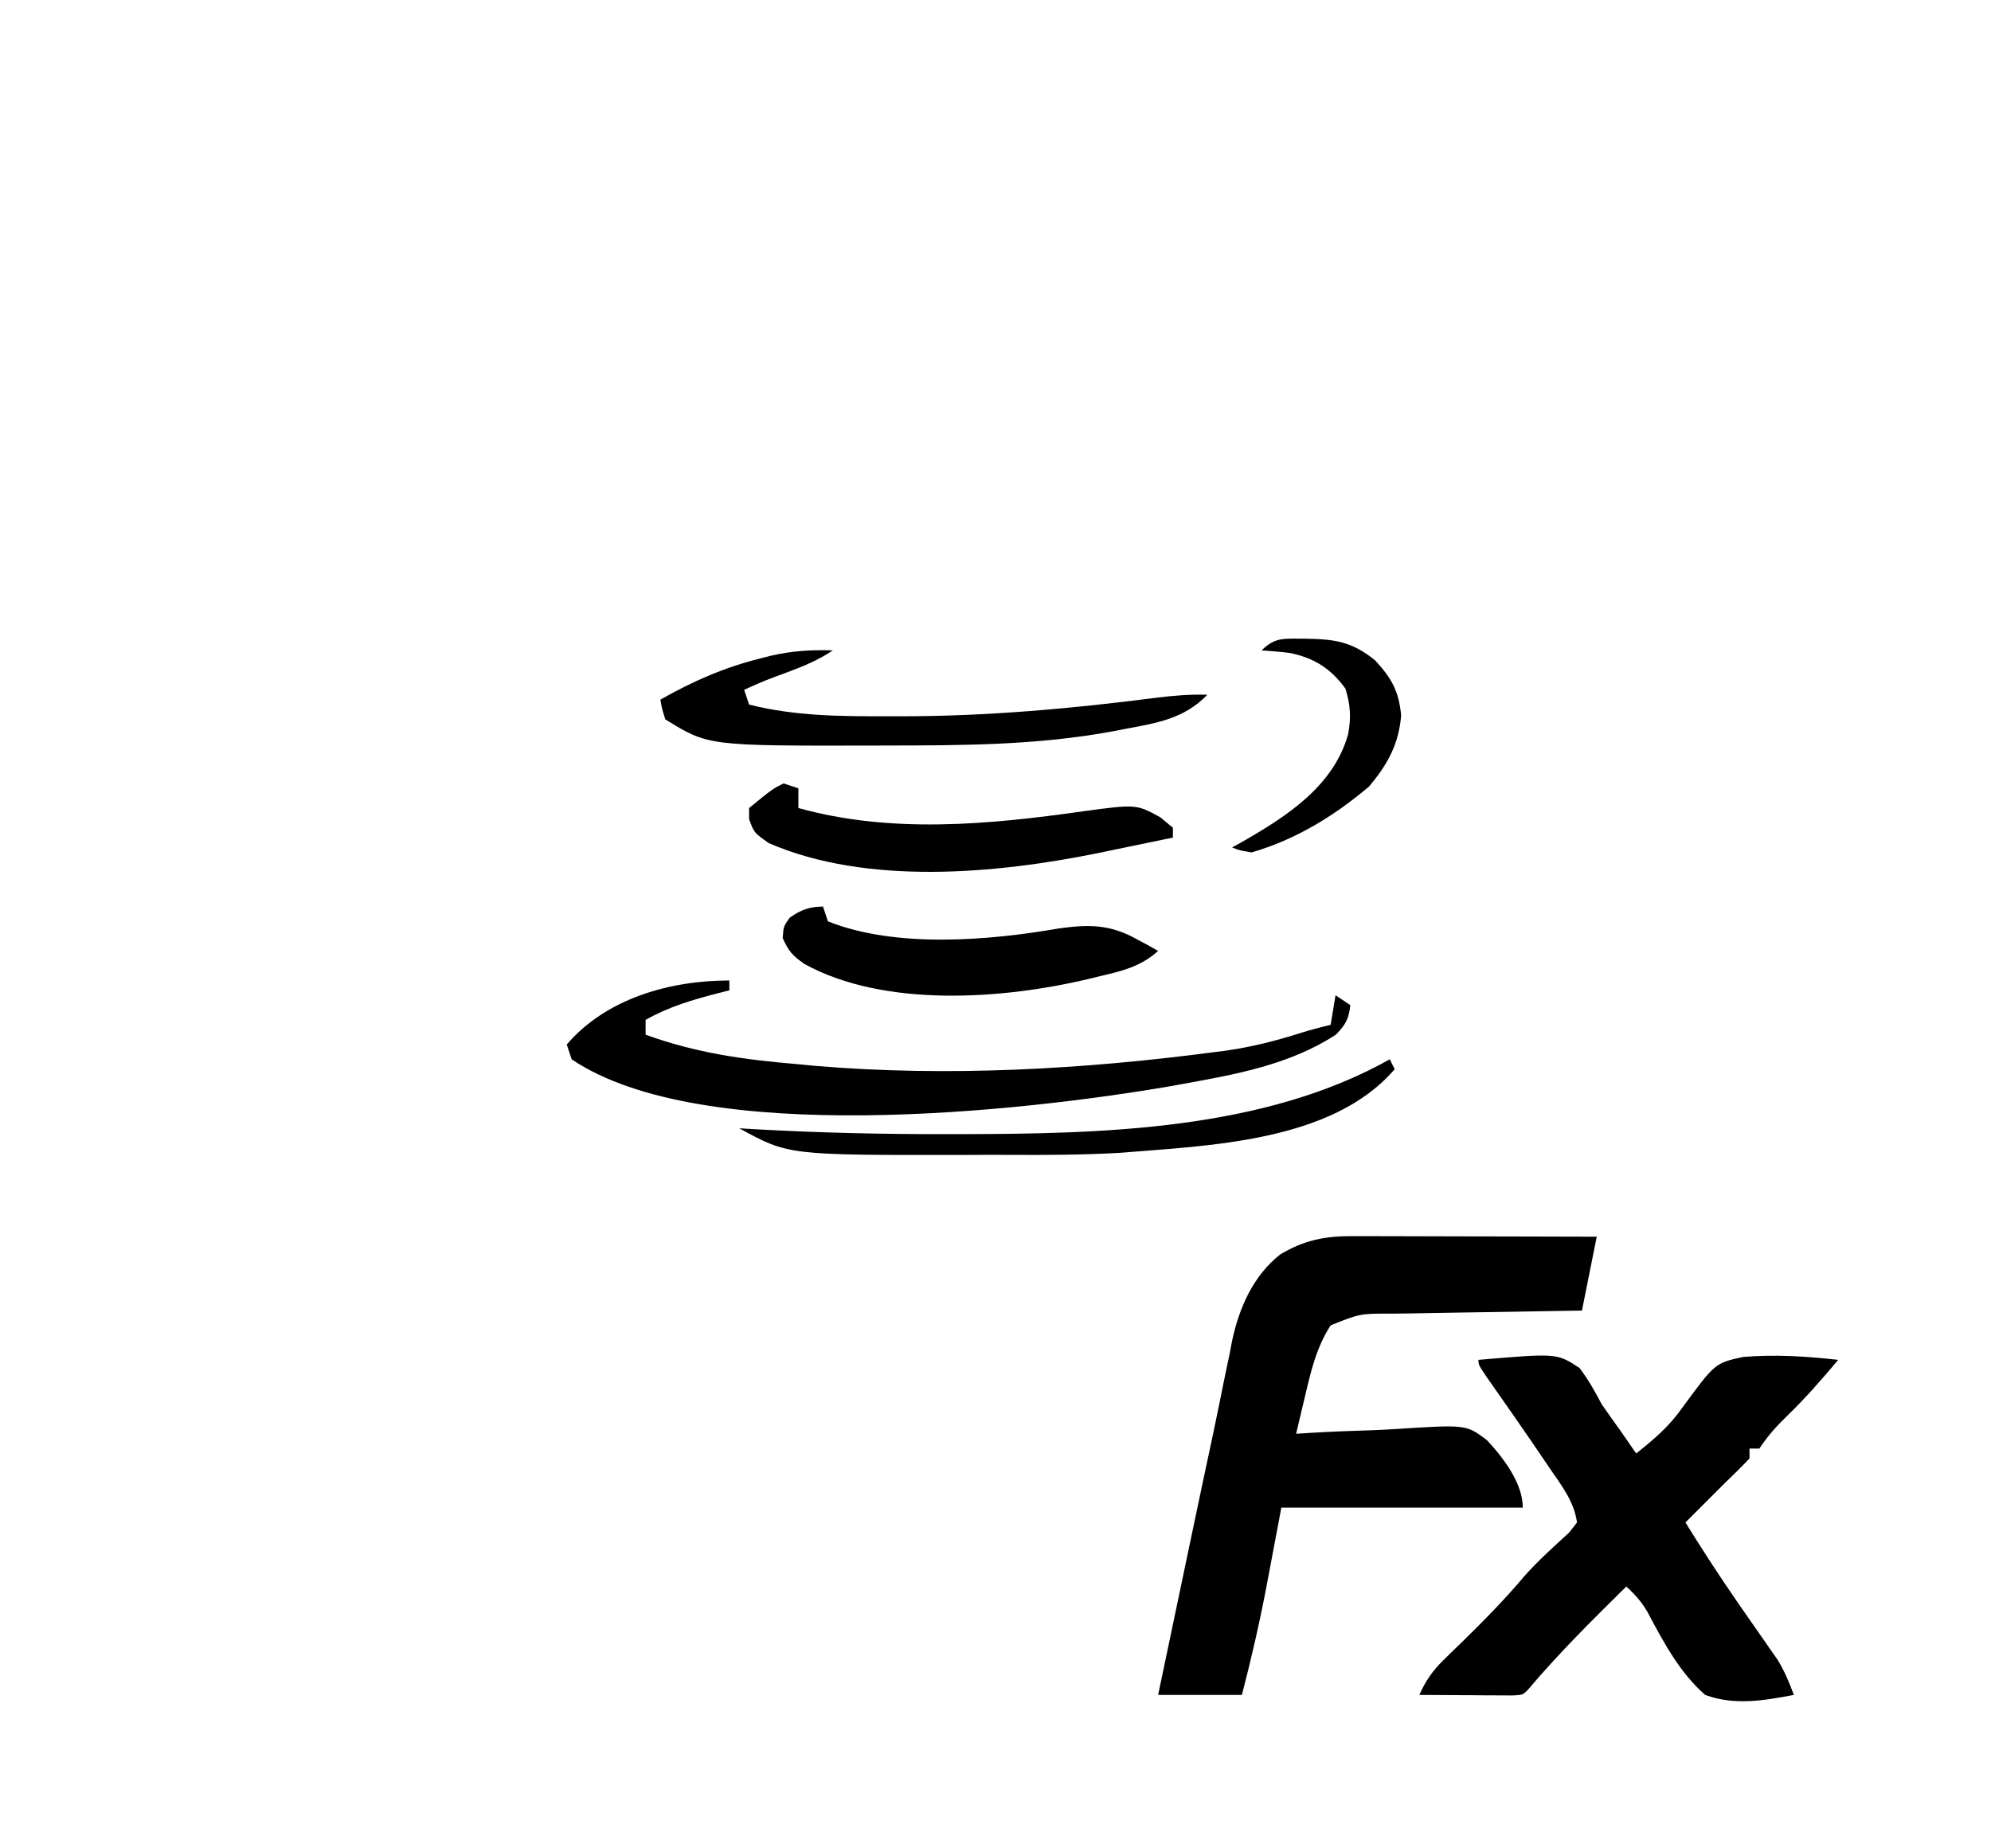
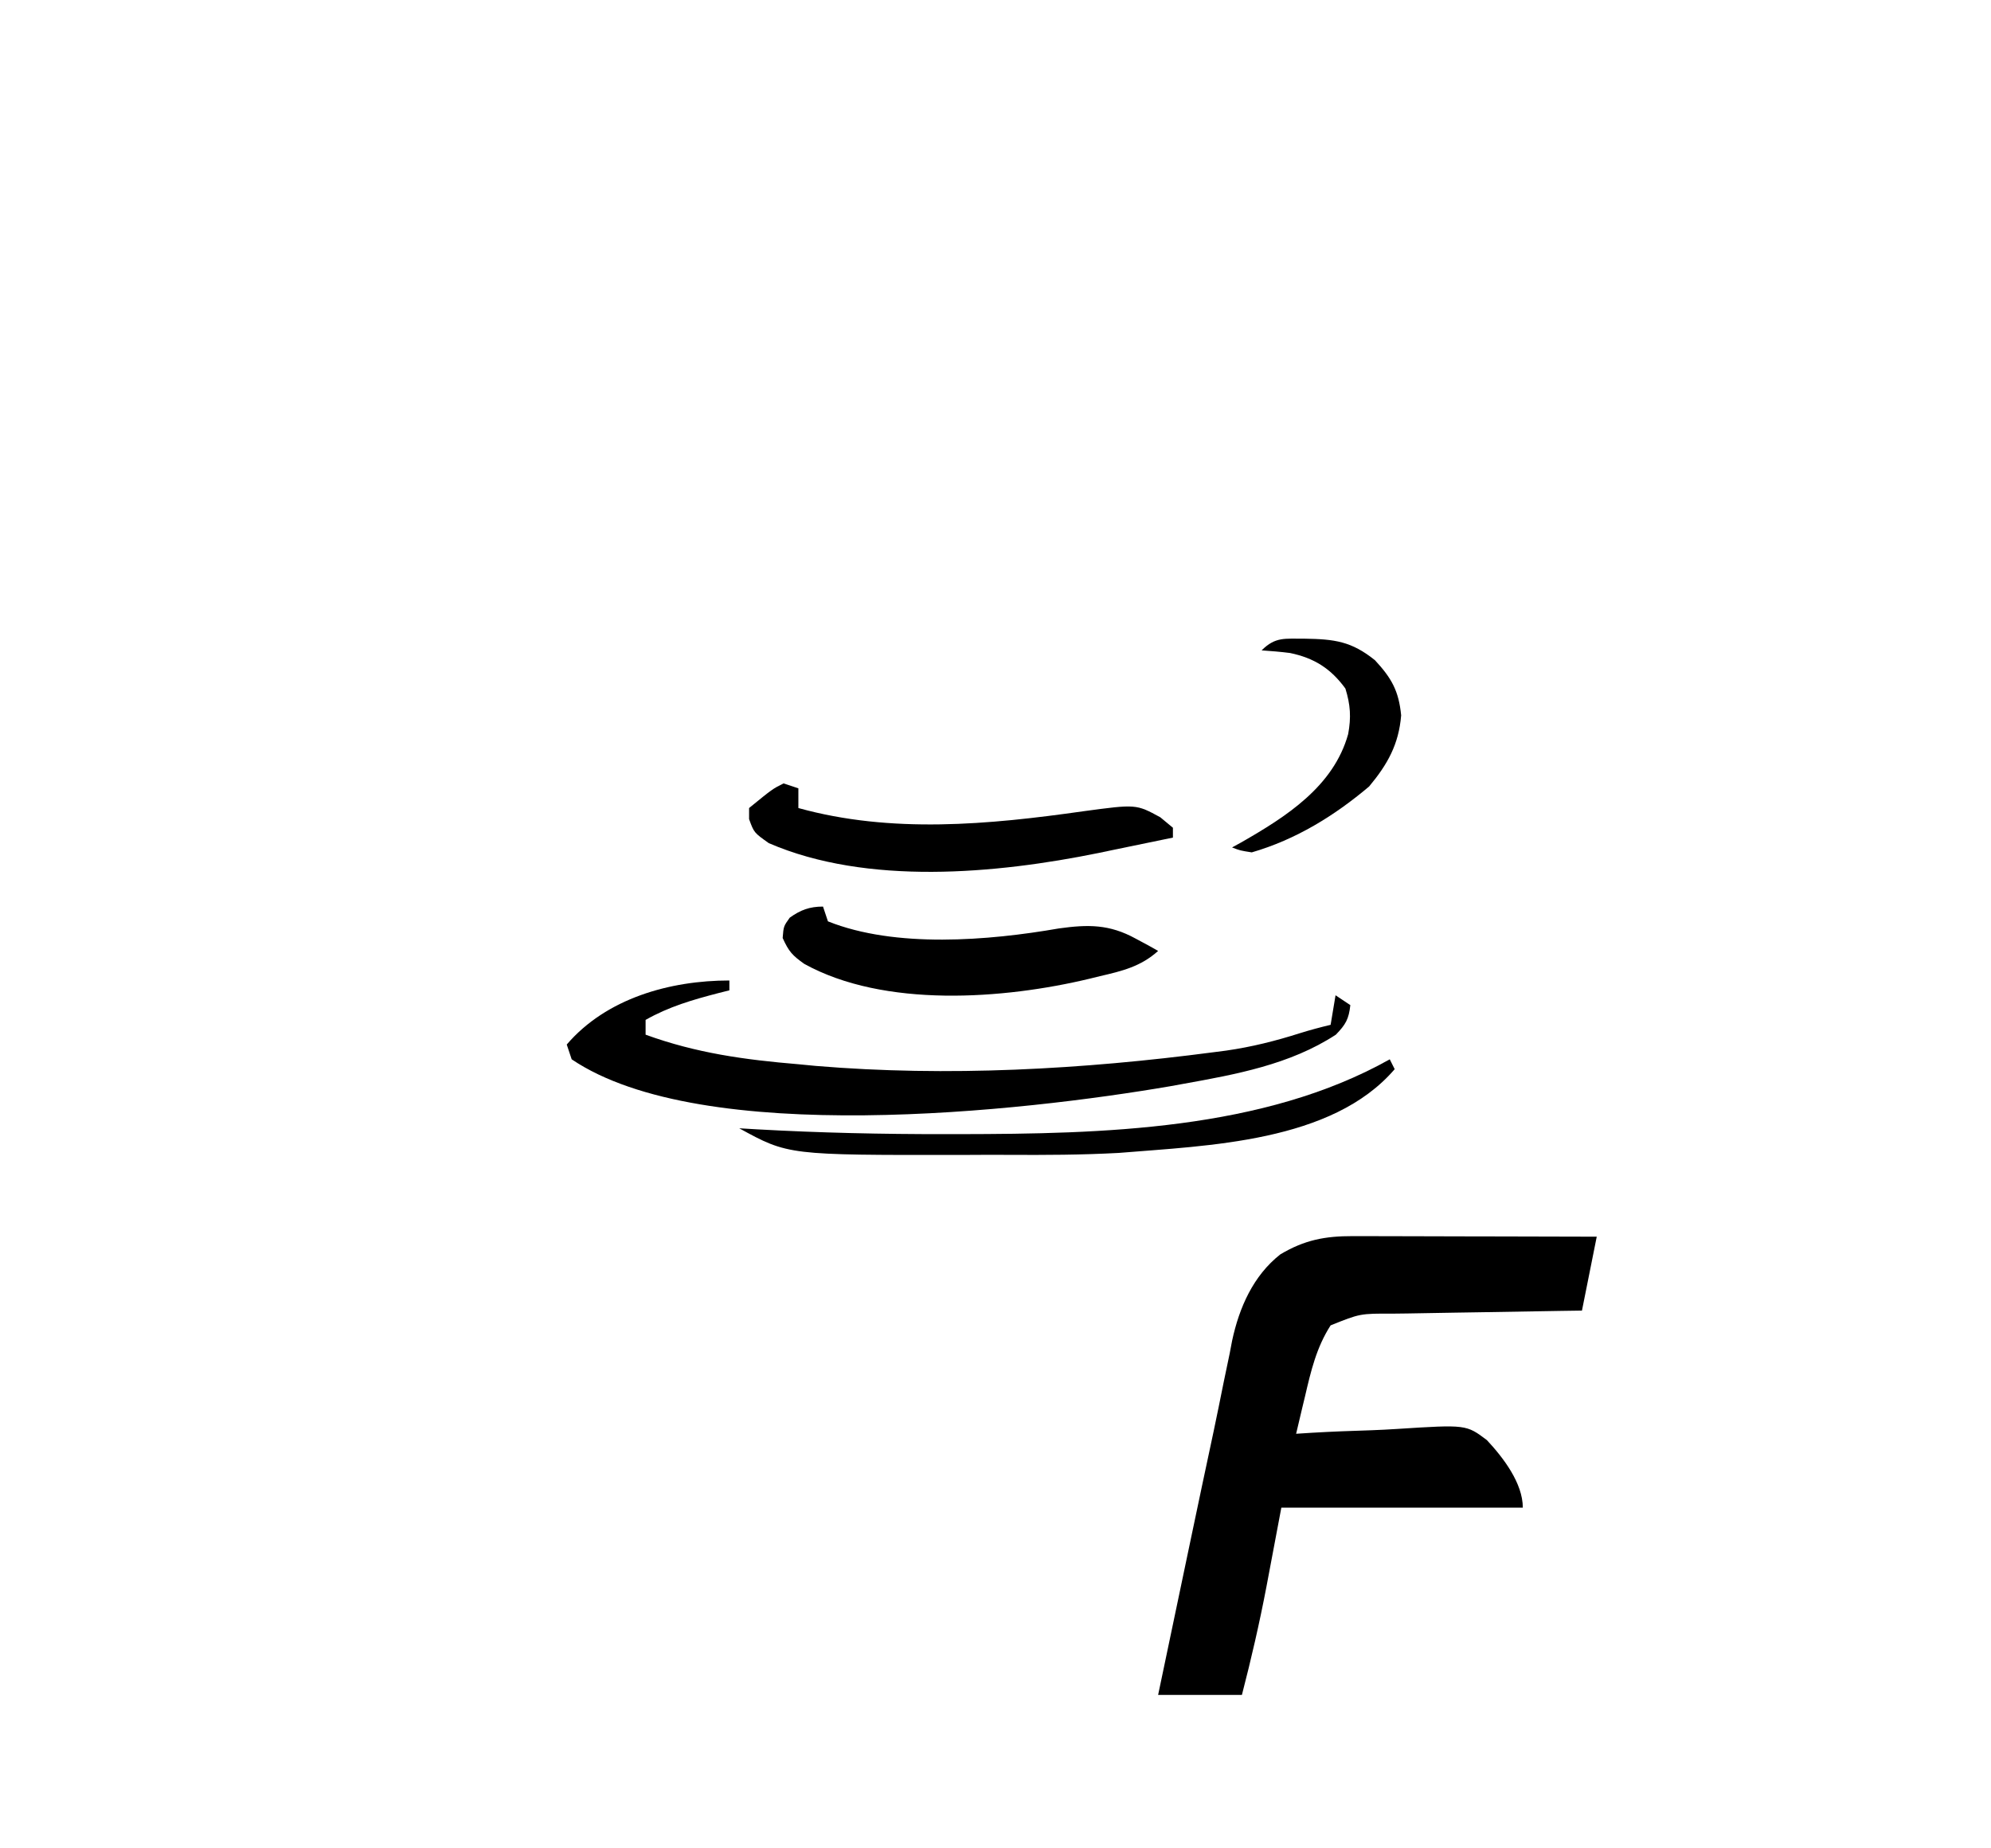
<svg xmlns="http://www.w3.org/2000/svg" version="1.1" width="404" height="375">
  <path d="M0 0 C6.122 0.094 9.546 0.541 14.312 4.375 C17.679 8.007 19.138 10.593 19.625 15.562 C19.142 21.45 16.874 25.501 13.125 30 C6.06 35.966 -1.742 40.773 -10.688 43.375 C-13.043 43.004 -13.043 43.004 -14.688 42.375 C-14.07 42.035 -13.453 41.694 -12.816 41.344 C-3.721 36.138 5.905 30.013 8.871 19.371 C9.501 15.949 9.333 13.442 8.312 10.125 C5.344 6.043 1.952 3.924 -2.922 2.91 C-4.836 2.662 -6.762 2.51 -8.688 2.375 C-5.867 -0.446 -3.935 0.042 0 0 Z " fill="#000000" transform="translate(264.688,129.625)" />
-   <path d="M0 0 C-3.131 2.087 -6.044 3.245 -9.562 4.562 C-13.845 6.135 -13.845 6.135 -18 8 C-17.67 8.99 -17.34 9.98 -17 11 C-7.615 13.375 1.638 13.391 11.25 13.375 C12.113 13.376 12.975 13.378 13.864 13.379 C31.27 13.376 48.41 11.835 65.661 9.61 C69.132 9.171 72.501 8.906 76 9 C71.208 13.963 65.534 14.785 59 16 C58.292 16.138 57.585 16.277 56.855 16.419 C41.636 19.252 26.364 19.295 10.938 19.312 C9.919 19.316 8.9 19.319 7.851 19.323 C-25.299 19.386 -25.299 19.386 -34 14 C-34.664 11.898 -34.664 11.898 -35 10 C-28.394 6.247 -22.039 3.465 -14.688 1.625 C-14.031 1.458 -13.374 1.29 -12.697 1.118 C-8.4 0.11 -4.403 -0.148 0 0 Z " fill="#000000" transform="translate(169,132)" />
  <path d="M0 0 C0.99 0.33 1.98 0.66 3 1 C3 2.32 3 3.64 3 5 C21.866 10.241 41.681 8.378 60.805 5.656 C71.542 4.205 71.542 4.205 76.438 6.875 C77.706 7.927 77.706 7.927 79 9 C79 9.66 79 10.32 79 11 C75.065 11.822 71.126 12.631 67.188 13.438 C66.087 13.668 64.987 13.898 63.854 14.135 C43.144 18.35 16.949 20.765 -3 12.125 C-6 10 -6 10 -7 7.25 C-7 6.508 -7 5.765 -7 5 C-2.25 1.125 -2.25 1.125 0 0 Z " fill="#000000" transform="translate(159,159)" />
  <path d="M0 0 C0.33 0.99 0.66 1.98 1 3 C14.705 8.482 33.603 6.922 47.852 4.438 C53.813 3.609 58.095 3.573 63.438 6.5 C64.302 6.964 65.167 7.428 66.059 7.906 C66.699 8.267 67.34 8.628 68 9 C64.499 12.167 60.673 13.09 56.188 14.125 C55.158 14.378 55.158 14.378 54.107 14.637 C36.658 18.83 12.42 20.605 -3.812 11.625 C-6.227 9.905 -6.934 9.145 -8.188 6.375 C-8 4 -8 4 -6.75 2.25 C-4.555 0.682 -2.709 0 0 0 Z " fill="#000000" transform="translate(167,184)" />
  <path d="M0 0 C0 0.66 0 1.32 0 2 C-0.724 2.182 -1.449 2.364 -2.195 2.551 C-7.468 3.922 -12.255 5.307 -17 8 C-17 8.99 -17 9.98 -17 11 C-6.706 14.746 3.153 16.095 14 17 C15.167 17.112 16.333 17.224 17.535 17.34 C44.281 19.581 71.683 18.052 98.25 14.562 C99.1 14.453 99.95 14.343 100.825 14.229 C105.97 13.491 110.812 12.276 115.765 10.699 C117.83 10.053 119.896 9.503 122 9 C122.33 7.02 122.66 5.04 123 3 C123.99 3.66 124.98 4.32 126 5 C125.698 7.823 125.06 8.938 123.062 11 C113.759 17.076 102.781 19.063 92 21 C91.157 21.154 90.314 21.308 89.445 21.466 C59.654 26.577 -5.497 33.907 -32 16 C-32.33 15.01 -32.66 14.02 -33 13 C-24.96 3.62 -12.067 0 0 0 Z " fill="#000000" transform="translate(148,199)" />
  <path d="M0 0 C0.33 0.66 0.66 1.32 1 2 C-11.738 16.861 -36.9 17.497 -55 19 C-62.487 19.406 -69.971 19.436 -77.467 19.391 C-80.698 19.375 -83.927 19.391 -87.158 19.41 C-122.056 19.445 -122.056 19.445 -132 14 C-130.81 14.07 -129.62 14.14 -128.394 14.212 C-115.632 14.927 -102.906 15.202 -90.125 15.188 C-88.679 15.187 -88.679 15.187 -87.205 15.186 C-58.505 15.137 -25.654 14.423 0 0 Z " fill="#000000" transform="translate(282,215)" />
  <path d="M0 0 C1.651 0 1.651 0 3.336 0 C4.518 0.005 5.701 0.011 6.919 0.016 C8.134 0.017 9.349 0.019 10.601 0.02 C14.483 0.026 18.365 0.038 22.247 0.051 C24.879 0.056 27.51 0.061 30.142 0.065 C36.593 0.076 43.045 0.093 49.497 0.114 C48.507 5.064 47.517 10.014 46.497 15.114 C44.446 15.143 44.446 15.143 42.354 15.174 C37.275 15.25 32.197 15.338 27.118 15.431 C24.922 15.469 22.725 15.504 20.528 15.535 C17.367 15.581 14.208 15.639 11.048 15.699 C10.067 15.711 9.087 15.723 8.077 15.734 C1.471 15.708 1.471 15.708 -4.503 18.114 C-7.372 22.567 -8.506 27.391 -9.69 32.489 C-9.868 33.225 -10.045 33.961 -10.228 34.719 C-10.659 36.516 -11.082 38.314 -11.503 40.114 C-10.429 40.045 -9.356 39.977 -8.249 39.907 C-4.231 39.67 -0.213 39.522 3.811 39.399 C5.545 39.334 7.278 39.246 9.01 39.133 C23.012 38.242 23.012 38.242 27.204 41.399 C30.509 44.933 34.497 50.127 34.497 55.114 C18.327 55.114 2.157 55.114 -14.503 55.114 C-16.017 63.129 -16.017 63.129 -17.524 71.146 C-18.934 78.544 -20.614 85.822 -22.503 93.114 C-28.113 93.114 -33.723 93.114 -39.503 93.114 C-38.027 86.061 -36.549 79.009 -35.068 71.958 C-34.38 68.681 -33.693 65.404 -33.007 62.126 C-31.435 54.617 -29.846 47.113 -28.241 39.611 C-27.541 36.296 -26.869 32.976 -26.204 29.654 C-25.798 27.705 -25.391 25.757 -24.983 23.809 C-24.738 22.521 -24.738 22.521 -24.487 21.207 C-23.053 14.524 -20.216 8.031 -14.709 3.704 C-9.784 0.771 -5.635 -0.013 0 0 Z " fill="#000000" transform="translate(274.503,250.886)" />
-   <path d="M0 0 C15.928 -1.365 15.928 -1.365 20.508 1.652 C22.289 4.01 23.635 6.381 25 9 C26.292 10.868 27.604 12.723 28.938 14.562 C29.961 16.04 30.982 17.519 32 19 C35.602 16.135 38.724 13.492 41.363 9.707 C48.001 0.655 48.001 0.655 53.697 -0.589 C60.155 -1.134 66.57 -0.725 73 0 C69.716 3.902 66.417 7.698 62.75 11.25 C60.465 13.465 58.78 15.329 57 18 C56.34 18 55.68 18 55 18 C55 18.66 55 19.32 55 20 C53.373 21.729 51.713 23.36 50 25 C48.56 26.435 47.122 27.872 45.688 29.312 C44.458 30.542 43.229 31.771 42 33 C45.306 38.35 48.714 43.611 52.289 48.785 C52.868 49.623 53.447 50.461 54.044 51.325 C55.21 53.007 56.381 54.685 57.555 56.361 C58.1 57.147 58.645 57.932 59.207 58.742 C59.697 59.442 60.186 60.142 60.691 60.863 C62.101 63.165 63.066 65.472 64 68 C57.992 69.153 51.868 70.196 46 68 C40.783 63.444 37.463 57.139 34.248 51.085 C33.027 49.046 31.751 47.593 30 46 C23.098 52.809 16.253 59.58 10 67 C9 68 9 68 6.959 68.114 C6.084 68.108 5.21 68.103 4.309 68.098 C3.364 68.094 2.42 68.091 1.447 68.088 C0.454 68.08 -0.539 68.071 -1.562 68.062 C-2.56 68.058 -3.557 68.053 -4.584 68.049 C-7.056 68.037 -9.528 68.021 -12 68 C-10.685 65.082 -9.284 63.051 -6.988 60.828 C-6.104 59.961 -6.104 59.961 -5.202 59.077 C-4.578 58.474 -3.955 57.871 -3.312 57.25 C1.09 52.928 5.37 48.607 9.332 43.871 C12.134 40.728 15.27 37.918 18.375 35.078 C18.911 34.392 19.448 33.707 20 33 C19.389 28.721 16.893 25.548 14.5 22.062 C14.058 21.409 13.616 20.755 13.161 20.082 C9.368 14.488 5.504 8.942 1.617 3.414 C0 1 0 1 0 0 Z " fill="#000000" transform="translate(300,276)" />
</svg>